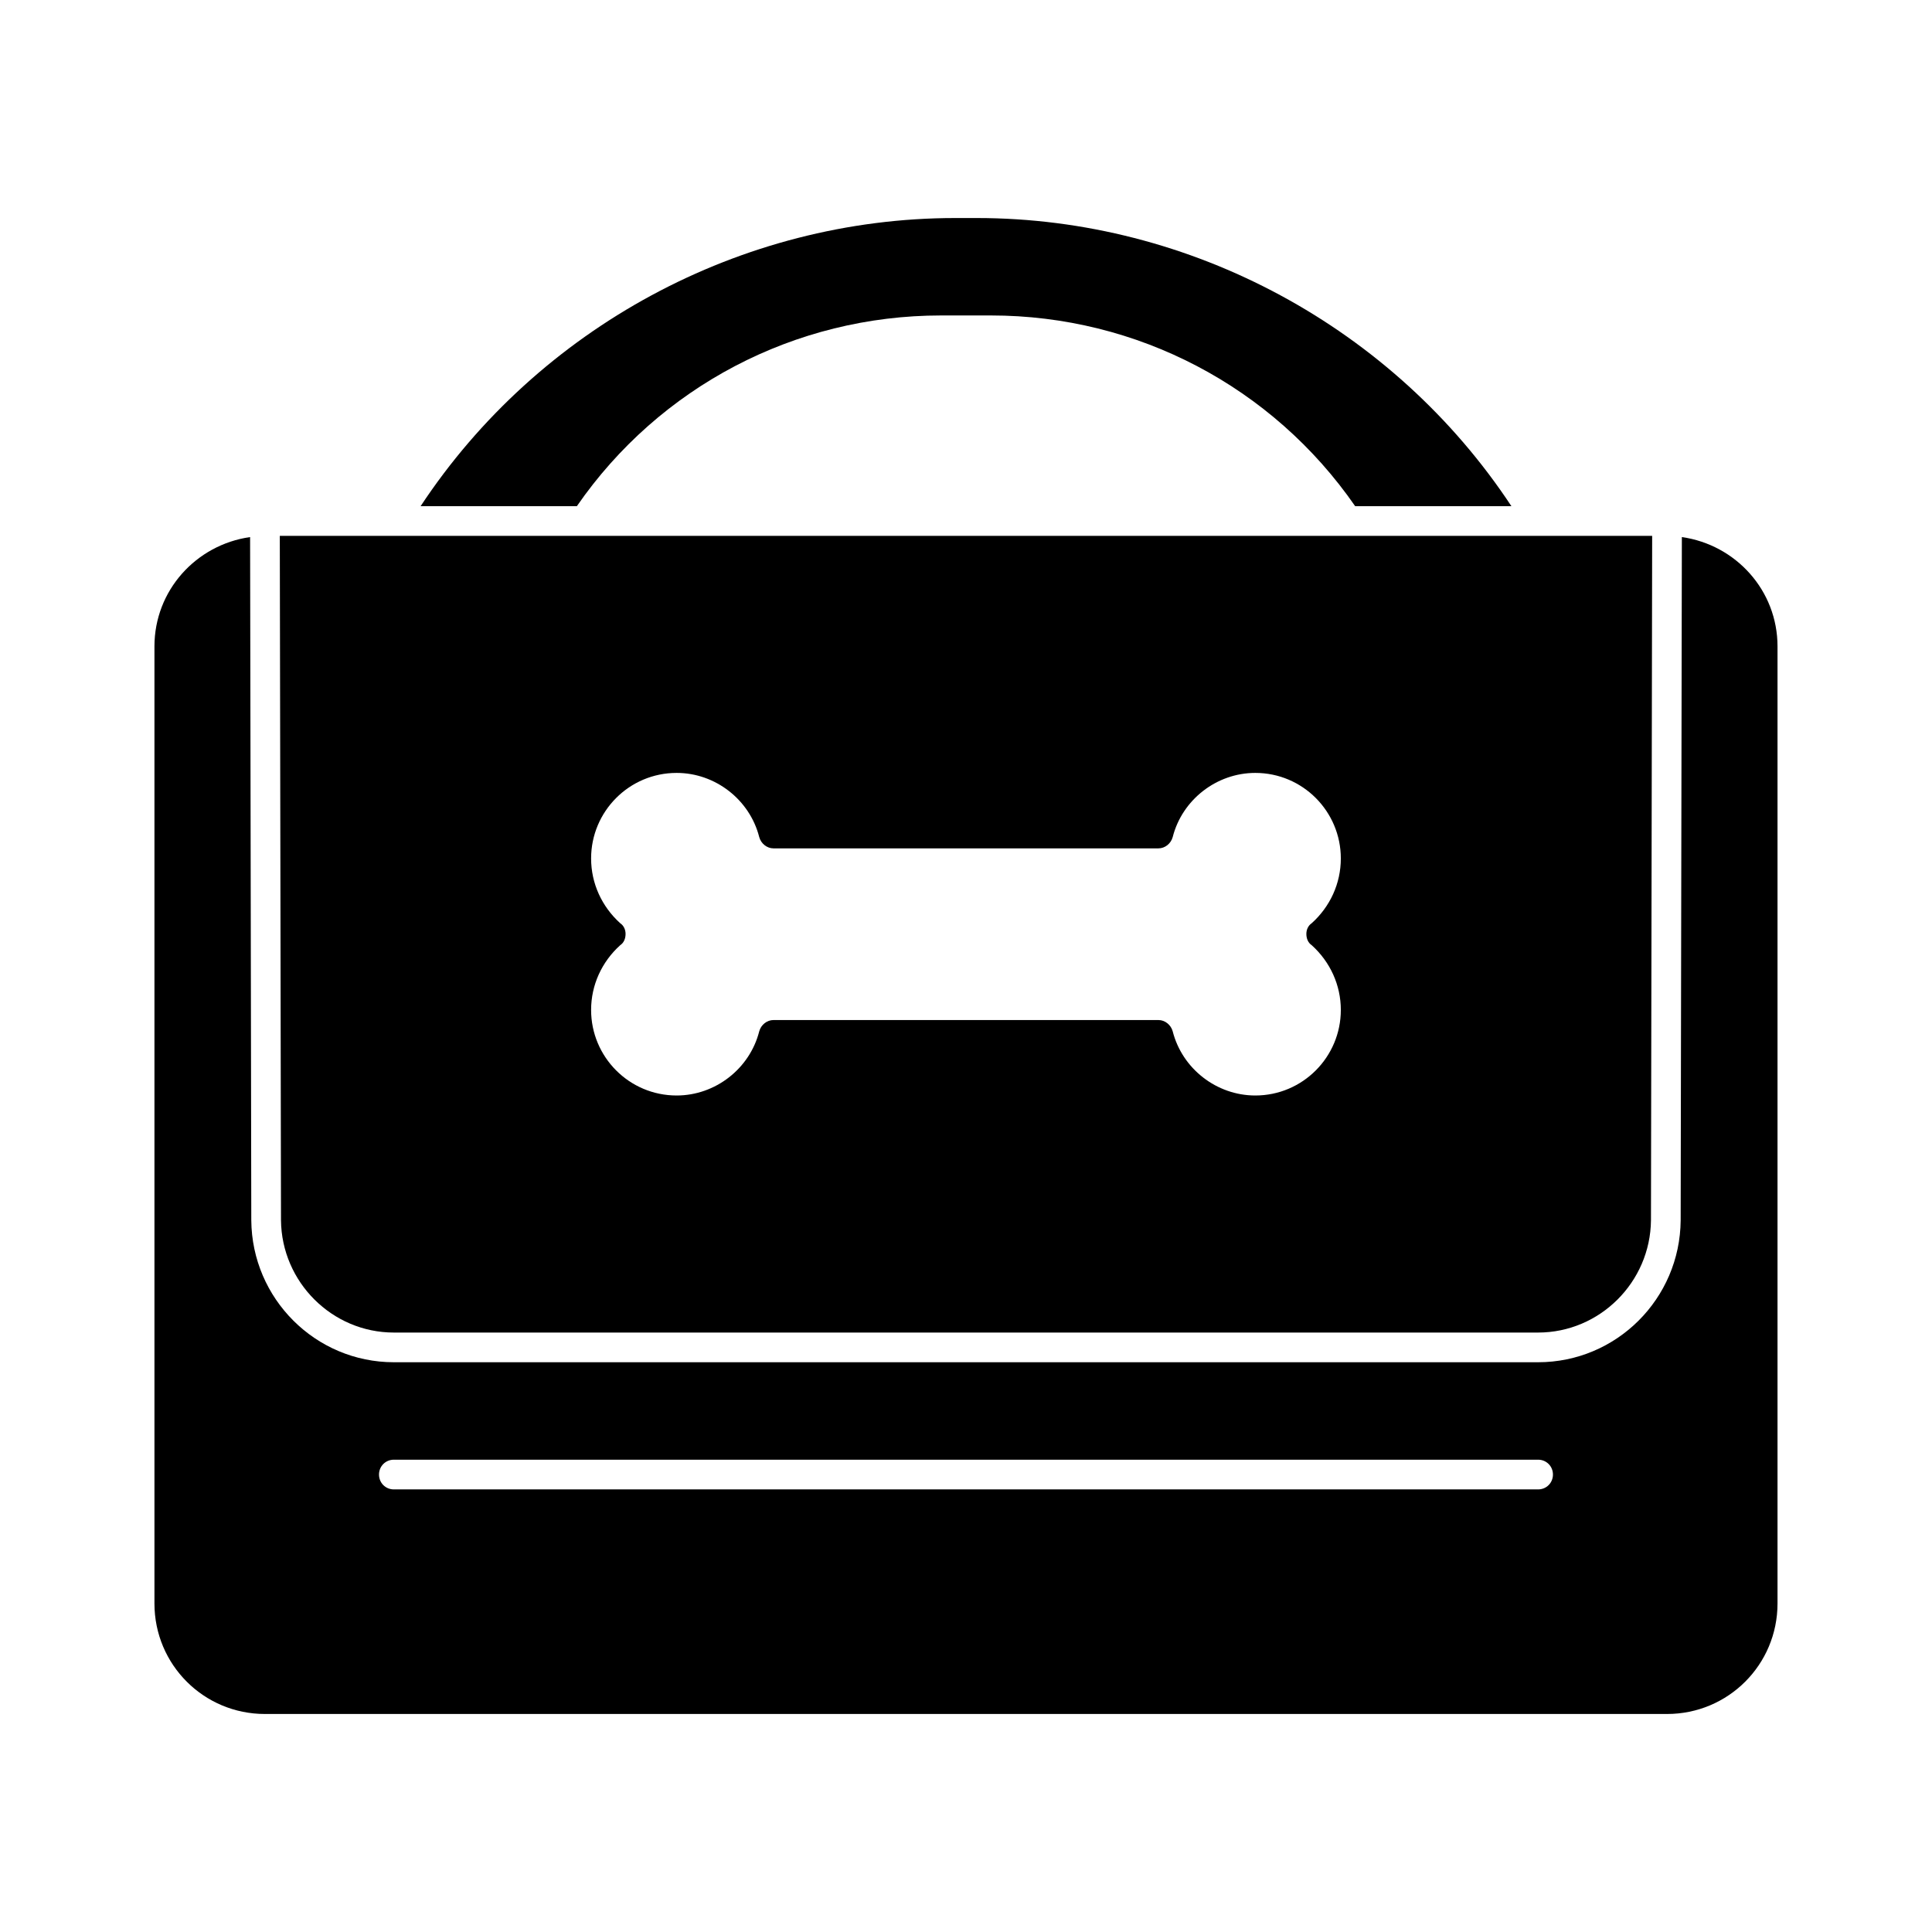
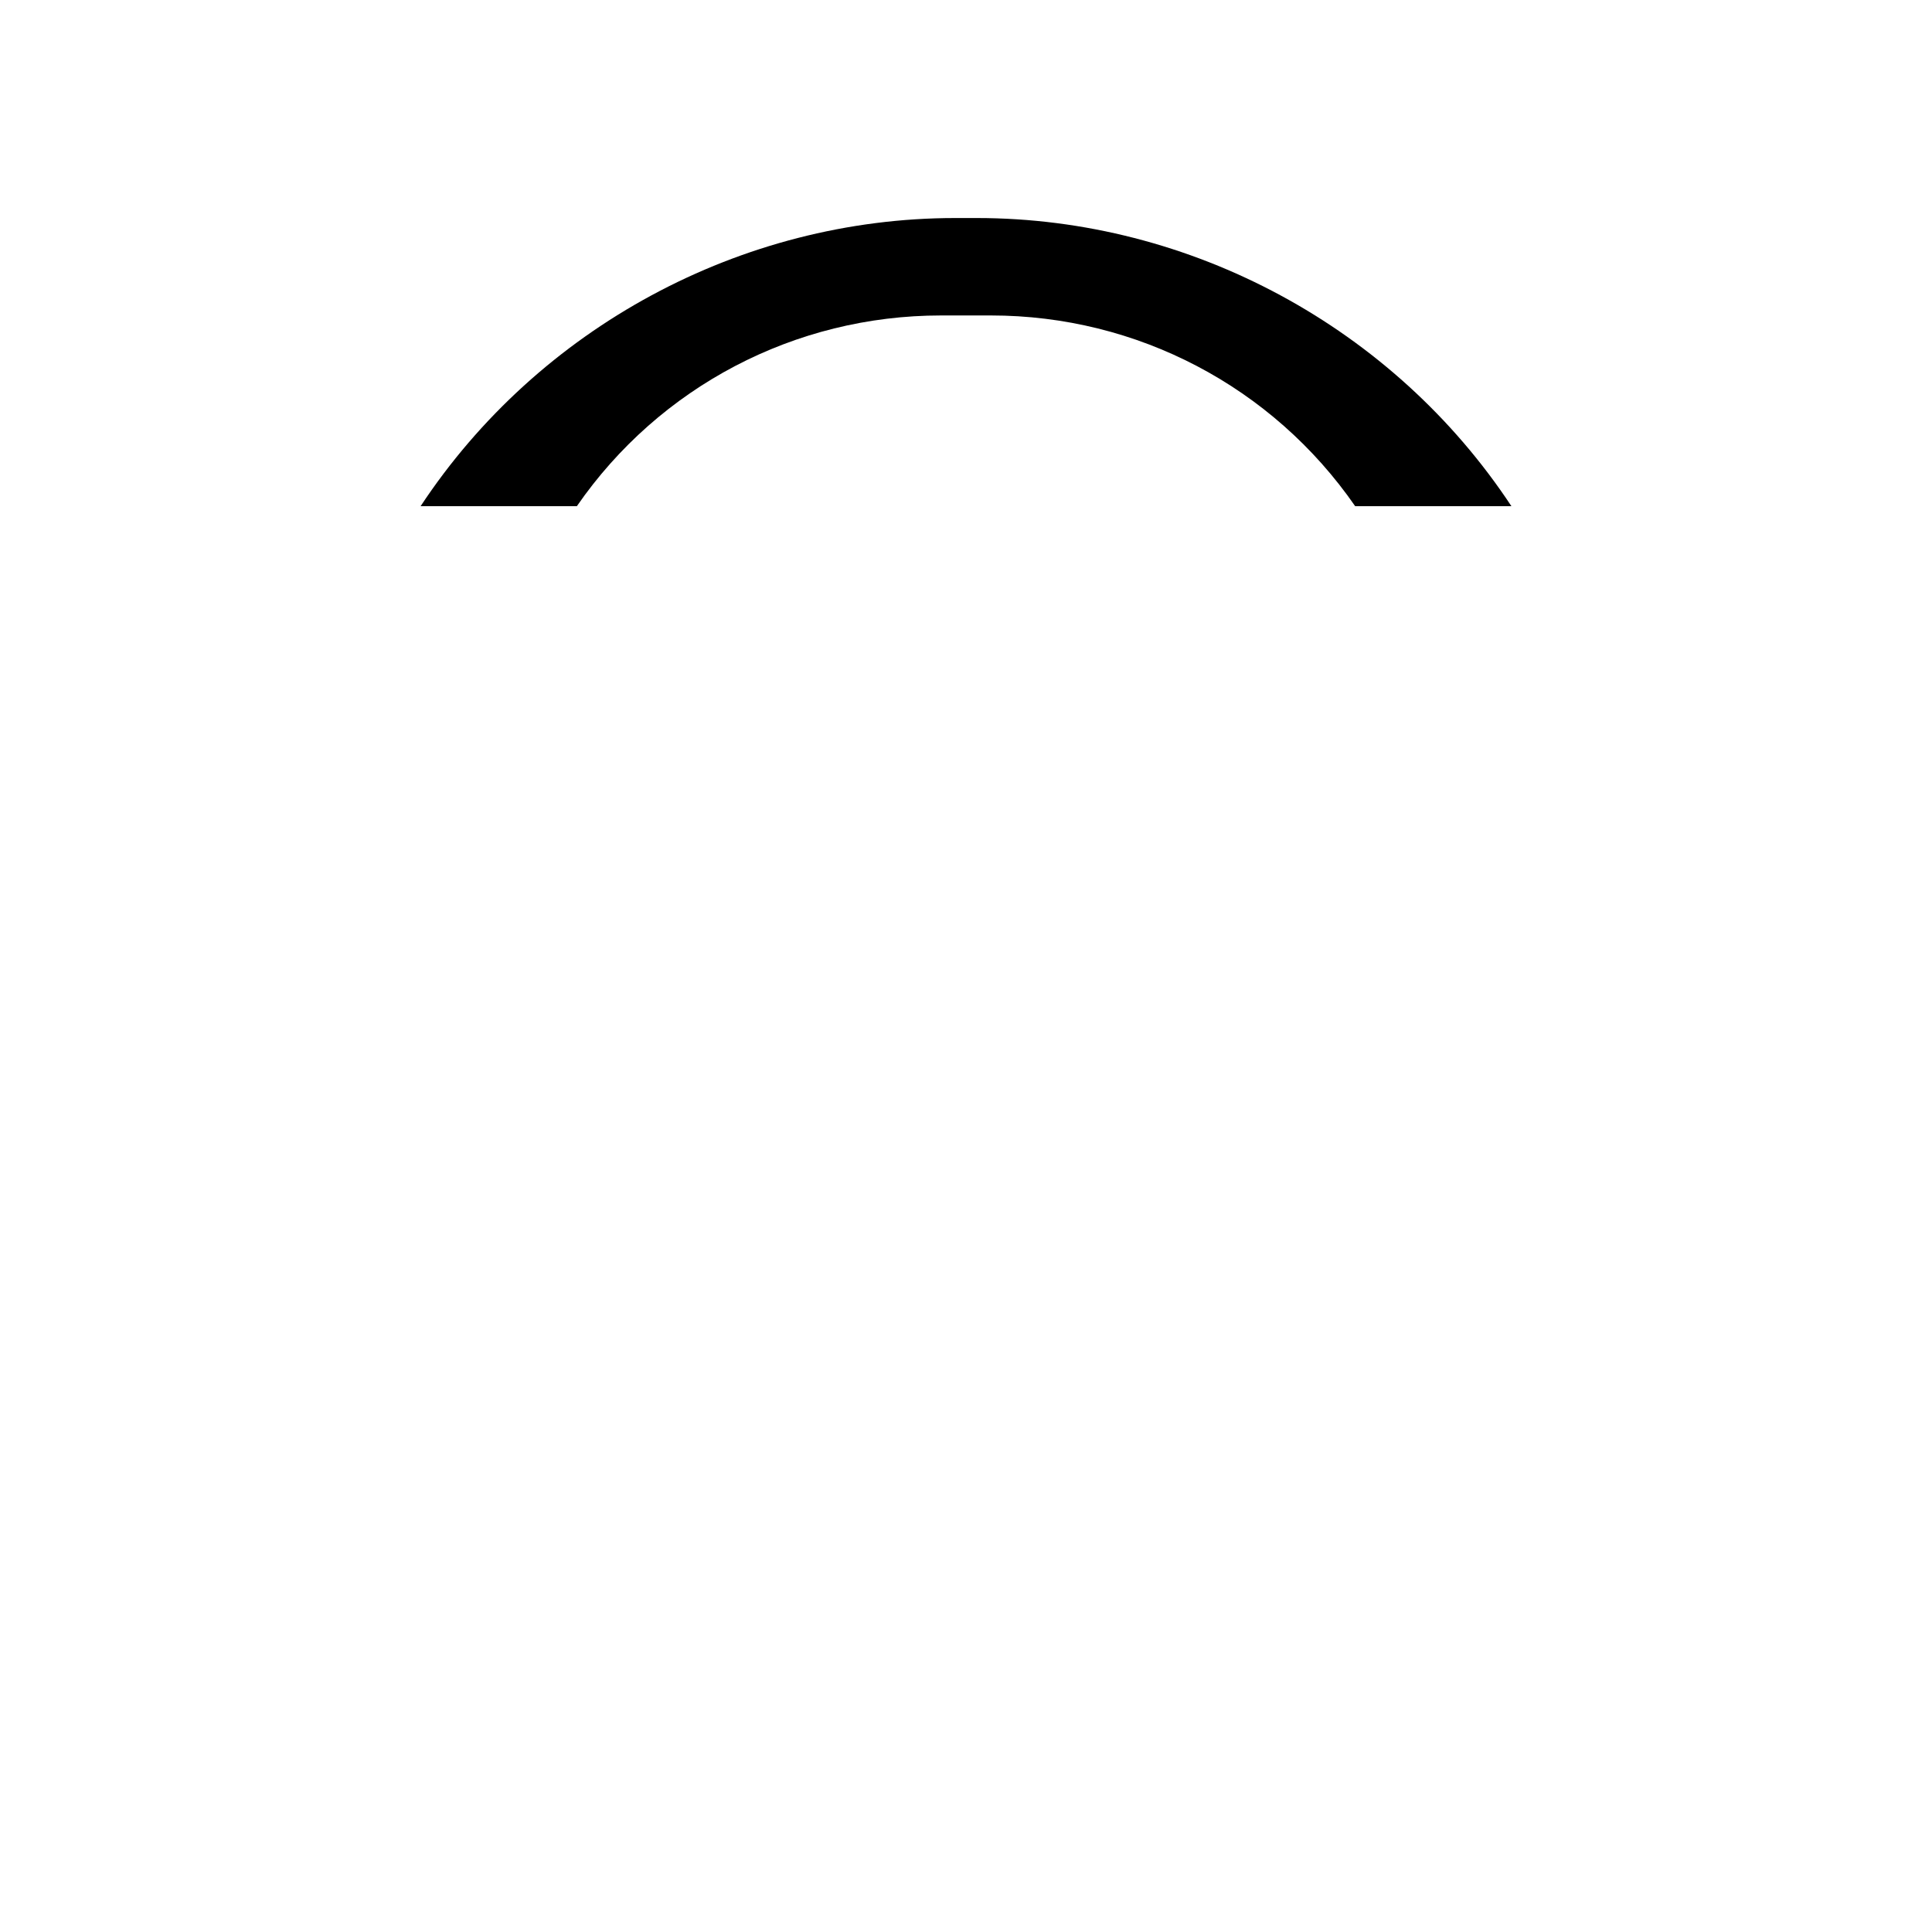
<svg xmlns="http://www.w3.org/2000/svg" fill="#000000" width="800px" height="800px" version="1.1" viewBox="144 144 512 512">
  <g>
-     <path d="m589.71 286.33-0.316 181.05c-0.156 20.781-17.004 37.629-37.785 37.629h-303.23c-20.781 0-37.629-16.848-37.785-37.629l-0.316-181.05c-14.328 2.047-25.348 14.168-25.348 28.969v253.64c0 16.215 13.066 29.285 29.285 29.285h371.56c16.215 0 29.285-13.066 29.285-29.285v-253.64c0-14.801-11.02-26.922-25.348-28.969zm-38.102 252.38h-303.23c-2.203 0-3.938-1.73-3.938-3.938 0-2.203 1.73-3.938 3.938-3.938h303.23c2.203 0 3.938 1.73 3.938 3.938s-1.734 3.938-3.938 3.938z" />
-     <path d="m248.38 497.14h303.23c16.375 0 29.758-13.383 29.914-29.758l0.316-181.37h-363.69l0.316 181.37c0.156 16.375 13.535 29.758 29.91 29.758zm74.941-148.31c10.234 0 19.363 7.086 21.883 17.004 0.473 1.73 2.047 2.992 3.777 2.992h102.02c1.73 0 3.305-1.258 3.777-2.992 2.519-9.918 11.652-17.004 21.883-17.004 12.594 0 22.672 10.234 22.672 22.672 0 6.613-2.832 12.754-7.715 17.16-0.945 0.629-1.418 1.73-1.418 2.832 0 1.258 0.473 2.363 1.418 2.992 4.879 4.41 7.715 10.547 7.715 17.16 0 12.438-10.078 22.672-22.672 22.672-10.234 0-19.363-7.086-21.883-17.004-0.473-1.73-2.047-2.992-3.777-2.992h-102.02c-1.73 0-3.305 1.258-3.777 2.992-2.519 9.918-11.652 17.004-21.883 17.004-12.594 0-22.672-10.234-22.672-22.672 0-6.613 2.832-12.754 7.715-17.16 0.945-0.629 1.418-1.73 1.418-2.992 0-1.102-0.473-2.203-1.418-2.832-4.879-4.41-7.715-10.551-7.715-17.164 0-12.438 10.078-22.668 22.672-22.668z" />
    <path d="m393.39 227.6h13.227c38.73 0 74.625 18.895 96.512 50.539h41.406c-31.172-47.23-84.859-76.359-141.7-76.359h-5.668c-56.836 0-110.52 29.125-141.7 76.359h41.406c21.879-31.648 57.777-50.539 96.508-50.539z" />
  </g>
</svg>